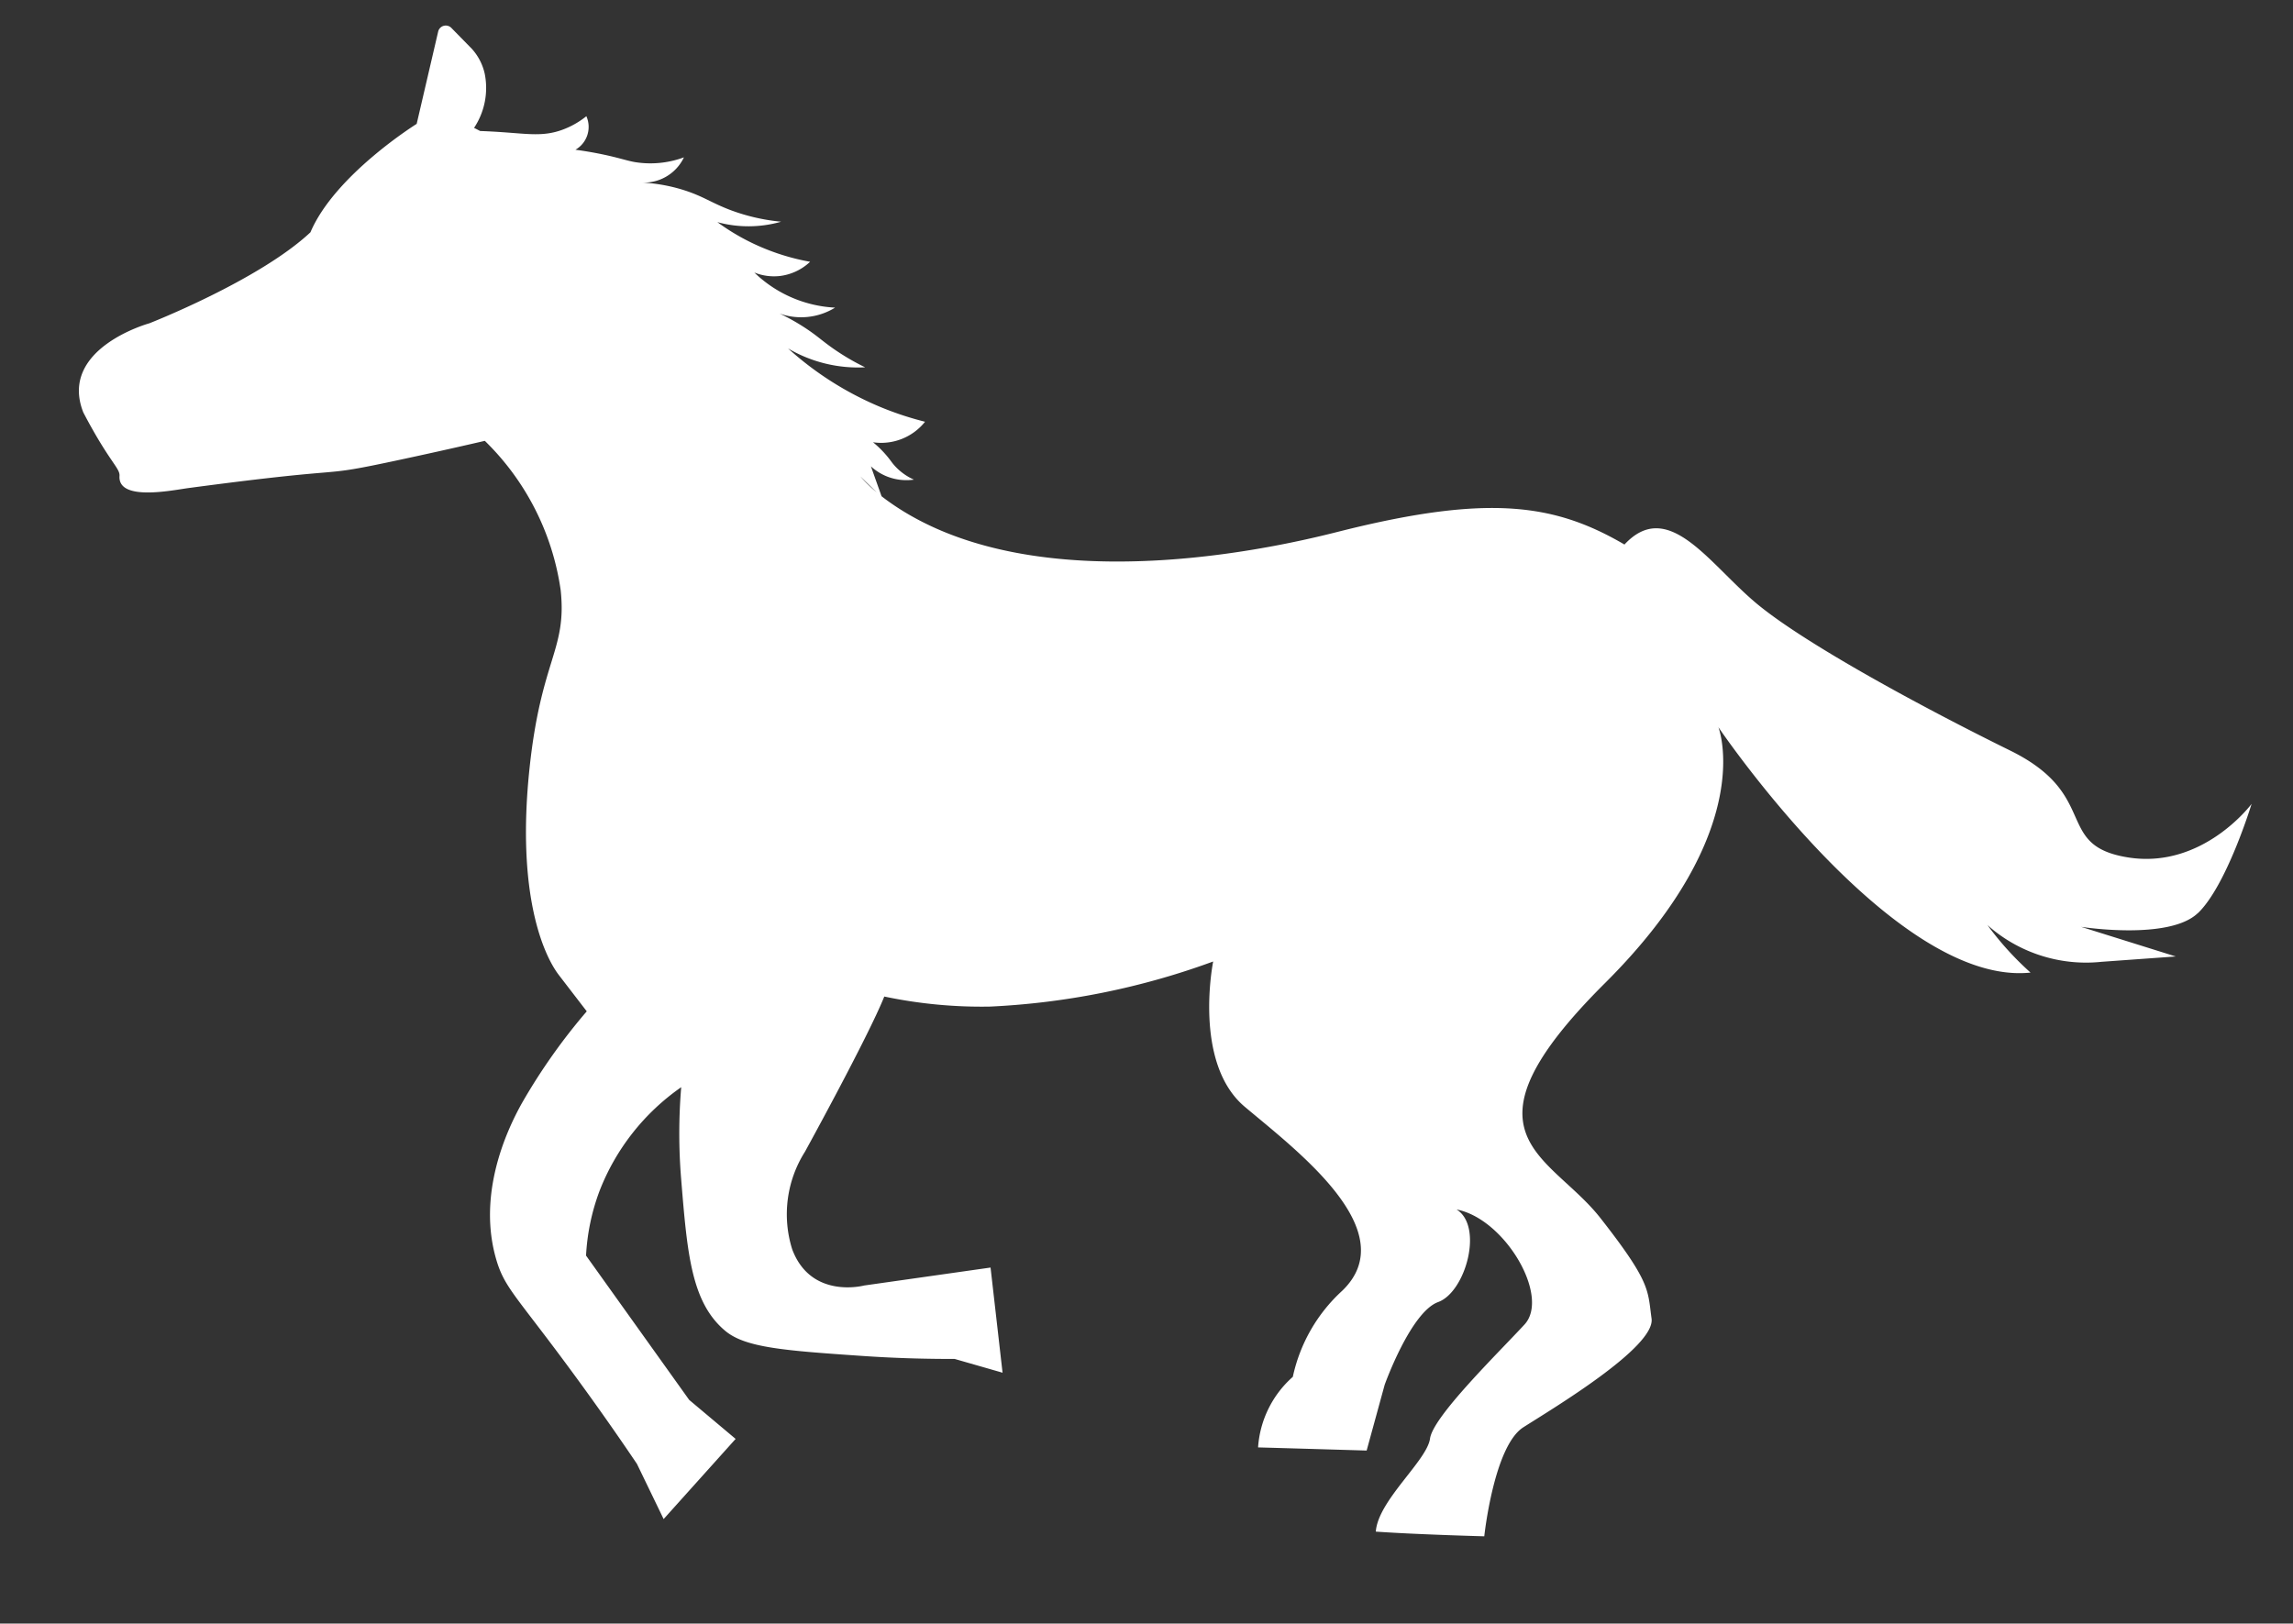
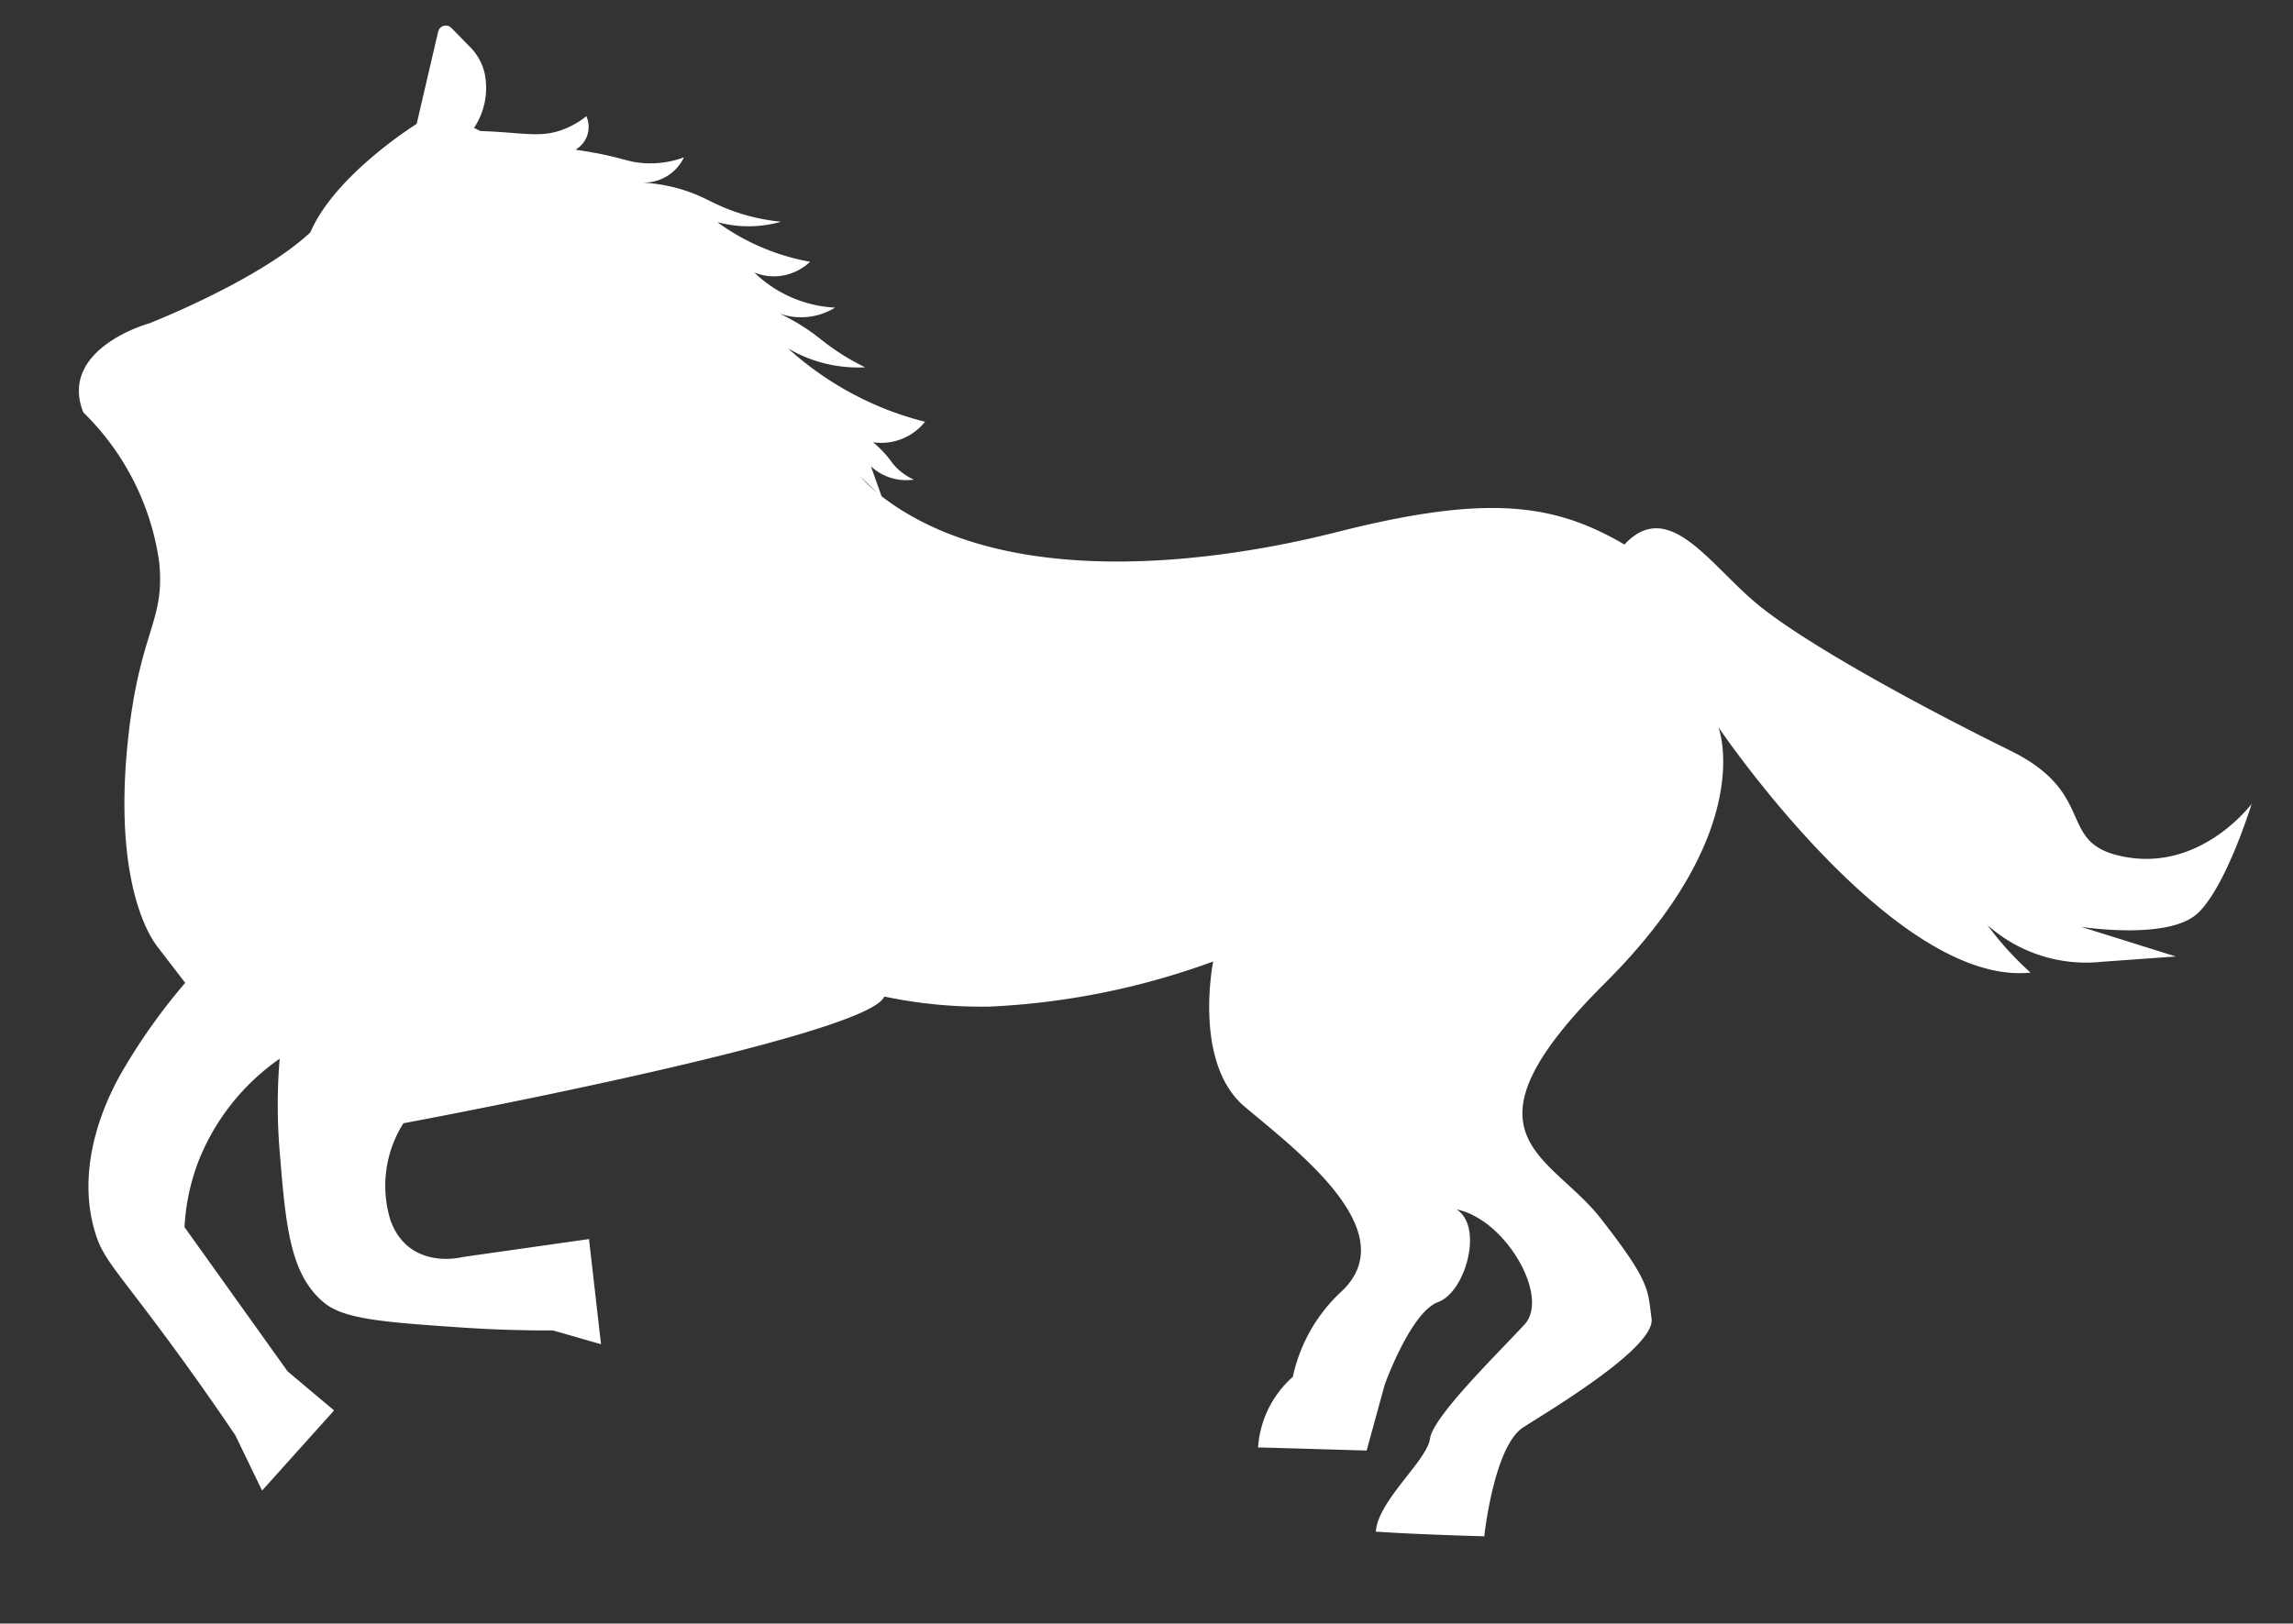
<svg xmlns="http://www.w3.org/2000/svg" width="156.885" height="111.11" viewBox="0 0 156.885 111.11">
  <rect x="0" y="0" width="156.885" height="111.11" fill="#333333" stroke="none" />
-   <path id="Path_84752" data-name="Path 84752" d="M639.772,52.174c1.829-2.025,3.135-7.708,3.135-7.708s-3,4.7-8.165,4.246-2.155-4.115-8.557-6.728-14.7-6.4-18.093-8.883-6.466-6.728-9.21-3.331c-4.9-2.417-9.406-2.809-19.269.392-2.293.744-20.047,6.881-31.026.261-.221-.133-.425-.264-.618-.393l-.868-1.988a3.588,3.588,0,0,0,1.18.624,3.631,3.631,0,0,0,1.817.077,3.931,3.931,0,0,1-1.461-.937c-.181-.189-.291-.348-.58-.636a7.171,7.171,0,0,0-.927-.782,3.839,3.839,0,0,0,3.449-1.649,21.757,21.757,0,0,1-3.207-.824,22.082,22.082,0,0,1-6.488-3.523,9.448,9.448,0,0,0,5.349.919,15.916,15.916,0,0,1-2.349-1.175c-.743-.453-1.087-.75-1.9-1.209a14.565,14.565,0,0,0-1.849-.876,4.413,4.413,0,0,0,3.761-.669,8.555,8.555,0,0,1-5.678-2.01,3.6,3.6,0,0,0,1.755.117,3.655,3.655,0,0,0,2-1.116,15.376,15.376,0,0,1-4.516-1.2,15.175,15.175,0,0,1-2-1.061,8.1,8.1,0,0,0,4.346-.334,13.512,13.512,0,0,1-3.454-.535c-1.386-.408-1.978-.837-3.393-1.17a11.465,11.465,0,0,0-2.848-.3,3.03,3.03,0,0,0,2.758-1.922,6.609,6.609,0,0,1-3.363.555c-.621-.072-1.187-.245-2.516-.409-.657-.081-1.2-.123-1.56-.146a1.8,1.8,0,0,0,.585-2.34,5.8,5.8,0,0,1-1.6,1.053c-1.229.539-2.217.437-4.066.439-.424,0-.932.007-1.509.025-.143-.061-.285-.123-.43-.184a4.931,4.931,0,0,0,.464-3.76,3.762,3.762,0,0,0-.992-1.622l-1.5-1.331a.534.534,0,0,0-.882.315l-1.024,6.4s-5.341,3.869-6.729,7.907c-3.28,3.533-10.556,6.981-10.556,6.981s-6.1,2.145-4.079,6.393c2.019,3.28,2.776,3.617,2.776,4.163,0,1.755,3.625.736,4.752.5,12.022-2.471,8.171-1.174,14.334-2.953,1.354-.391,3.306-.963,5.668-1.688a17.766,17.766,0,0,1,5.892,9.839c.711,4.044-.99,4.75-1.271,12.178-.335,8.893,1.916,12.855,2.968,14.059.162.185,2.095,2.363,2.095,2.363a40.849,40.849,0,0,0-3.939,6.482c-1.087,2.269-2.616,6.665-1.042,10.9.614,1.653,1.332,2.235,4.327,5.684,2.753,3.171,4.88,5.829,6.246,7.577l2.083,3.635,4.528-5.814-3.355-2.44-7.727-9.354a14.75,14.75,0,0,1,.61-4.473,15.466,15.466,0,0,1,5.076-7.472,38.108,38.108,0,0,0,.432,6.241c.772,5.066,1.281,8.4,3.743,10.178,1.442,1.041,4.091,1.059,9.329,1.052,2.719,0,4.954-.128,6.45-.237l3.335.71-1.322-7.117-8.54,1.83s-3.558,1.22-5.083-2.135a8,8,0,0,1,.407-6.71S549.635,67,550.55,64.155a32.272,32.272,0,0,0,7.269.179,51.173,51.173,0,0,0,15-4.144s-.915,7.015,2.847,9.76,11.489,7.727,7.523,12.1a11.139,11.139,0,0,0-2.948,6.1,7.071,7.071,0,0,0-2.033,4.982c2.338-.1,7.422-.305,7.422-.305l.915-4.575s1.423-5.083,3.253-5.9,2.745-5.388.813-6.405c3.355.407,6.812,5.49,5.185,7.524s-5.8,6.71-5.9,8.235-3.253,4.474-3.253,6.609c2.847,0,7.422-.2,7.422-.2s.22-6.2,2.143-7.625,8.634-6.1,8.227-8.032-.2-2.44-3.965-6.609-10.574-4.88-.813-16.064,6.507-18,6.507-18,13.217,16.877,22.469,15.251A21.183,21.183,0,0,1,625.467,54a10.141,10.141,0,0,0,7.969,1.959l5.029-.718-6.6-1.568s6.075.523,7.9-1.5m-93.341-23.4,1.2,1.018a9.766,9.766,0,0,1-1.2-1.018" transform="matrix(0.998, 0.07, -0.07, 0.998, -484.456, -34.368)" fill="#fff" />
+   <path id="Path_84752" data-name="Path 84752" d="M639.772,52.174c1.829-2.025,3.135-7.708,3.135-7.708s-3,4.7-8.165,4.246-2.155-4.115-8.557-6.728-14.7-6.4-18.093-8.883-6.466-6.728-9.21-3.331c-4.9-2.417-9.406-2.809-19.269.392-2.293.744-20.047,6.881-31.026.261-.221-.133-.425-.264-.618-.393l-.868-1.988a3.588,3.588,0,0,0,1.18.624,3.631,3.631,0,0,0,1.817.077,3.931,3.931,0,0,1-1.461-.937c-.181-.189-.291-.348-.58-.636a7.171,7.171,0,0,0-.927-.782,3.839,3.839,0,0,0,3.449-1.649,21.757,21.757,0,0,1-3.207-.824,22.082,22.082,0,0,1-6.488-3.523,9.448,9.448,0,0,0,5.349.919,15.916,15.916,0,0,1-2.349-1.175c-.743-.453-1.087-.75-1.9-1.209a14.565,14.565,0,0,0-1.849-.876,4.413,4.413,0,0,0,3.761-.669,8.555,8.555,0,0,1-5.678-2.01,3.6,3.6,0,0,0,1.755.117,3.655,3.655,0,0,0,2-1.116,15.376,15.376,0,0,1-4.516-1.2,15.175,15.175,0,0,1-2-1.061,8.1,8.1,0,0,0,4.346-.334,13.512,13.512,0,0,1-3.454-.535c-1.386-.408-1.978-.837-3.393-1.17a11.465,11.465,0,0,0-2.848-.3,3.03,3.03,0,0,0,2.758-1.922,6.609,6.609,0,0,1-3.363.555c-.621-.072-1.187-.245-2.516-.409-.657-.081-1.2-.123-1.56-.146a1.8,1.8,0,0,0,.585-2.34,5.8,5.8,0,0,1-1.6,1.053c-1.229.539-2.217.437-4.066.439-.424,0-.932.007-1.509.025-.143-.061-.285-.123-.43-.184a4.931,4.931,0,0,0,.464-3.76,3.762,3.762,0,0,0-.992-1.622l-1.5-1.331a.534.534,0,0,0-.882.315l-1.024,6.4s-5.341,3.869-6.729,7.907c-3.28,3.533-10.556,6.981-10.556,6.981s-6.1,2.145-4.079,6.393a17.766,17.766,0,0,1,5.892,9.839c.711,4.044-.99,4.75-1.271,12.178-.335,8.893,1.916,12.855,2.968,14.059.162.185,2.095,2.363,2.095,2.363a40.849,40.849,0,0,0-3.939,6.482c-1.087,2.269-2.616,6.665-1.042,10.9.614,1.653,1.332,2.235,4.327,5.684,2.753,3.171,4.88,5.829,6.246,7.577l2.083,3.635,4.528-5.814-3.355-2.44-7.727-9.354a14.75,14.75,0,0,1,.61-4.473,15.466,15.466,0,0,1,5.076-7.472,38.108,38.108,0,0,0,.432,6.241c.772,5.066,1.281,8.4,3.743,10.178,1.442,1.041,4.091,1.059,9.329,1.052,2.719,0,4.954-.128,6.45-.237l3.335.71-1.322-7.117-8.54,1.83s-3.558,1.22-5.083-2.135a8,8,0,0,1,.407-6.71S549.635,67,550.55,64.155a32.272,32.272,0,0,0,7.269.179,51.173,51.173,0,0,0,15-4.144s-.915,7.015,2.847,9.76,11.489,7.727,7.523,12.1a11.139,11.139,0,0,0-2.948,6.1,7.071,7.071,0,0,0-2.033,4.982c2.338-.1,7.422-.305,7.422-.305l.915-4.575s1.423-5.083,3.253-5.9,2.745-5.388.813-6.405c3.355.407,6.812,5.49,5.185,7.524s-5.8,6.71-5.9,8.235-3.253,4.474-3.253,6.609c2.847,0,7.422-.2,7.422-.2s.22-6.2,2.143-7.625,8.634-6.1,8.227-8.032-.2-2.44-3.965-6.609-10.574-4.88-.813-16.064,6.507-18,6.507-18,13.217,16.877,22.469,15.251A21.183,21.183,0,0,1,625.467,54a10.141,10.141,0,0,0,7.969,1.959l5.029-.718-6.6-1.568s6.075.523,7.9-1.5m-93.341-23.4,1.2,1.018a9.766,9.766,0,0,1-1.2-1.018" transform="matrix(0.998, 0.07, -0.07, 0.998, -484.456, -34.368)" fill="#fff" />
</svg>